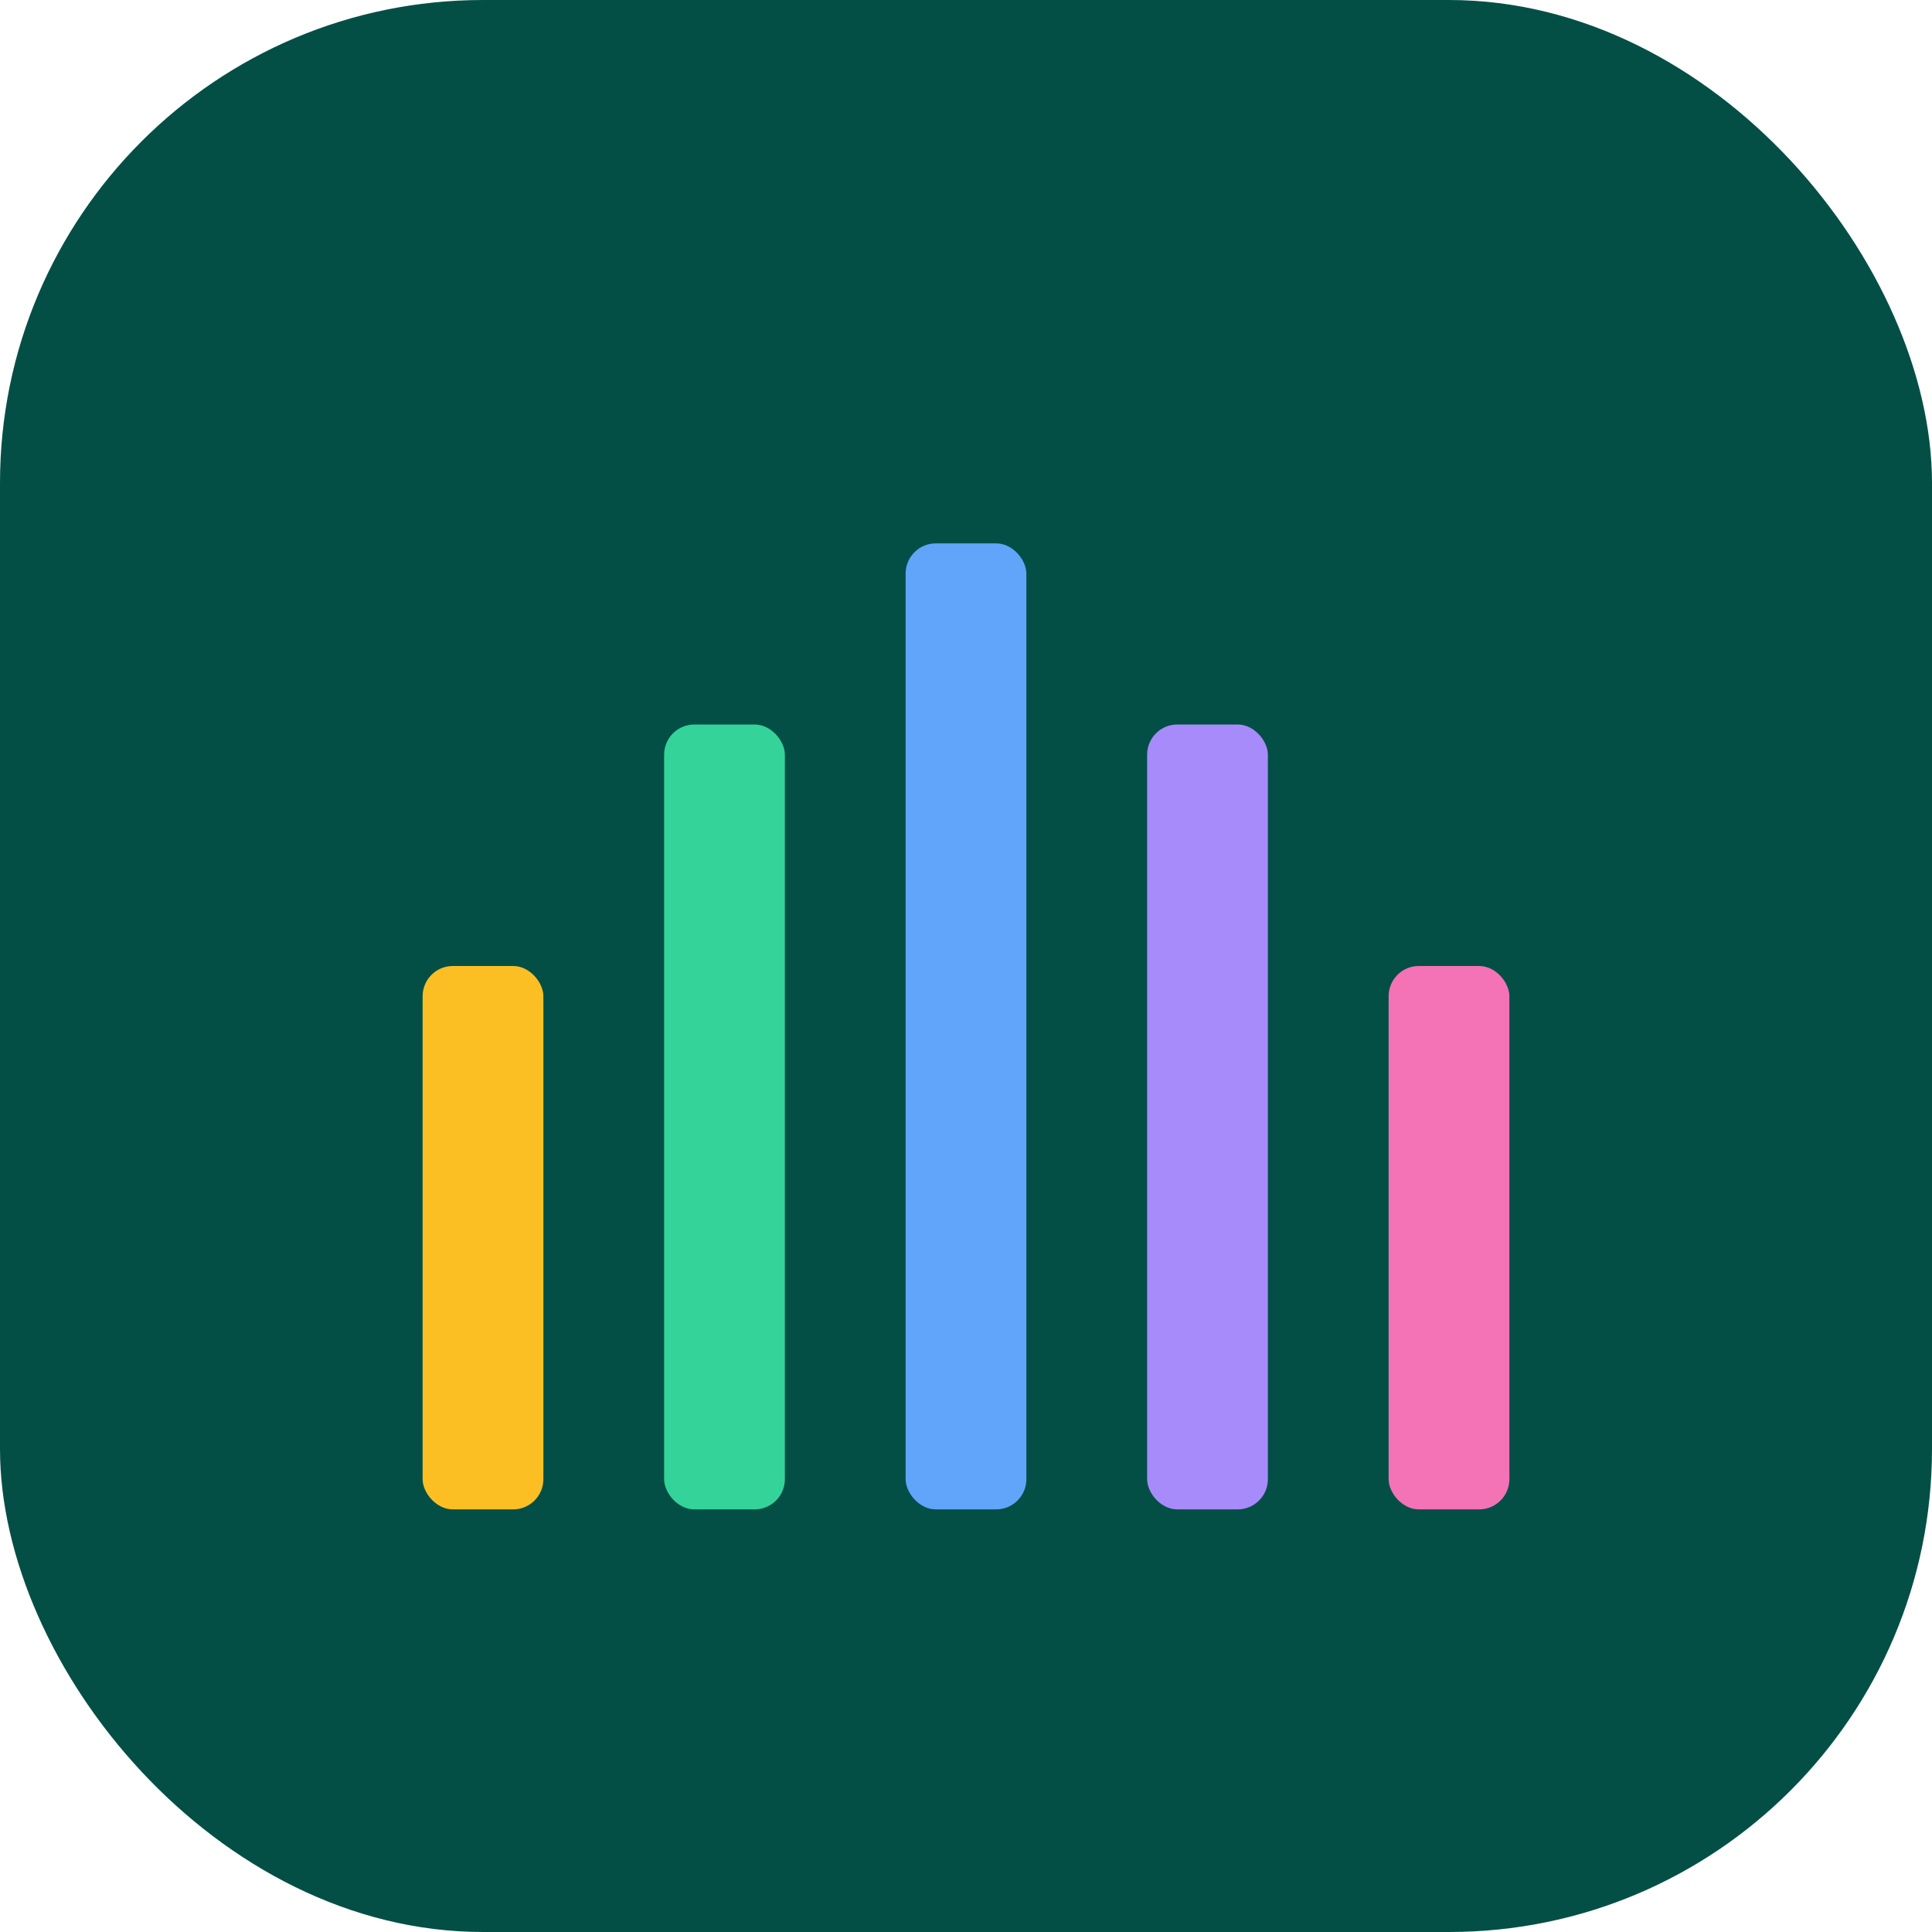
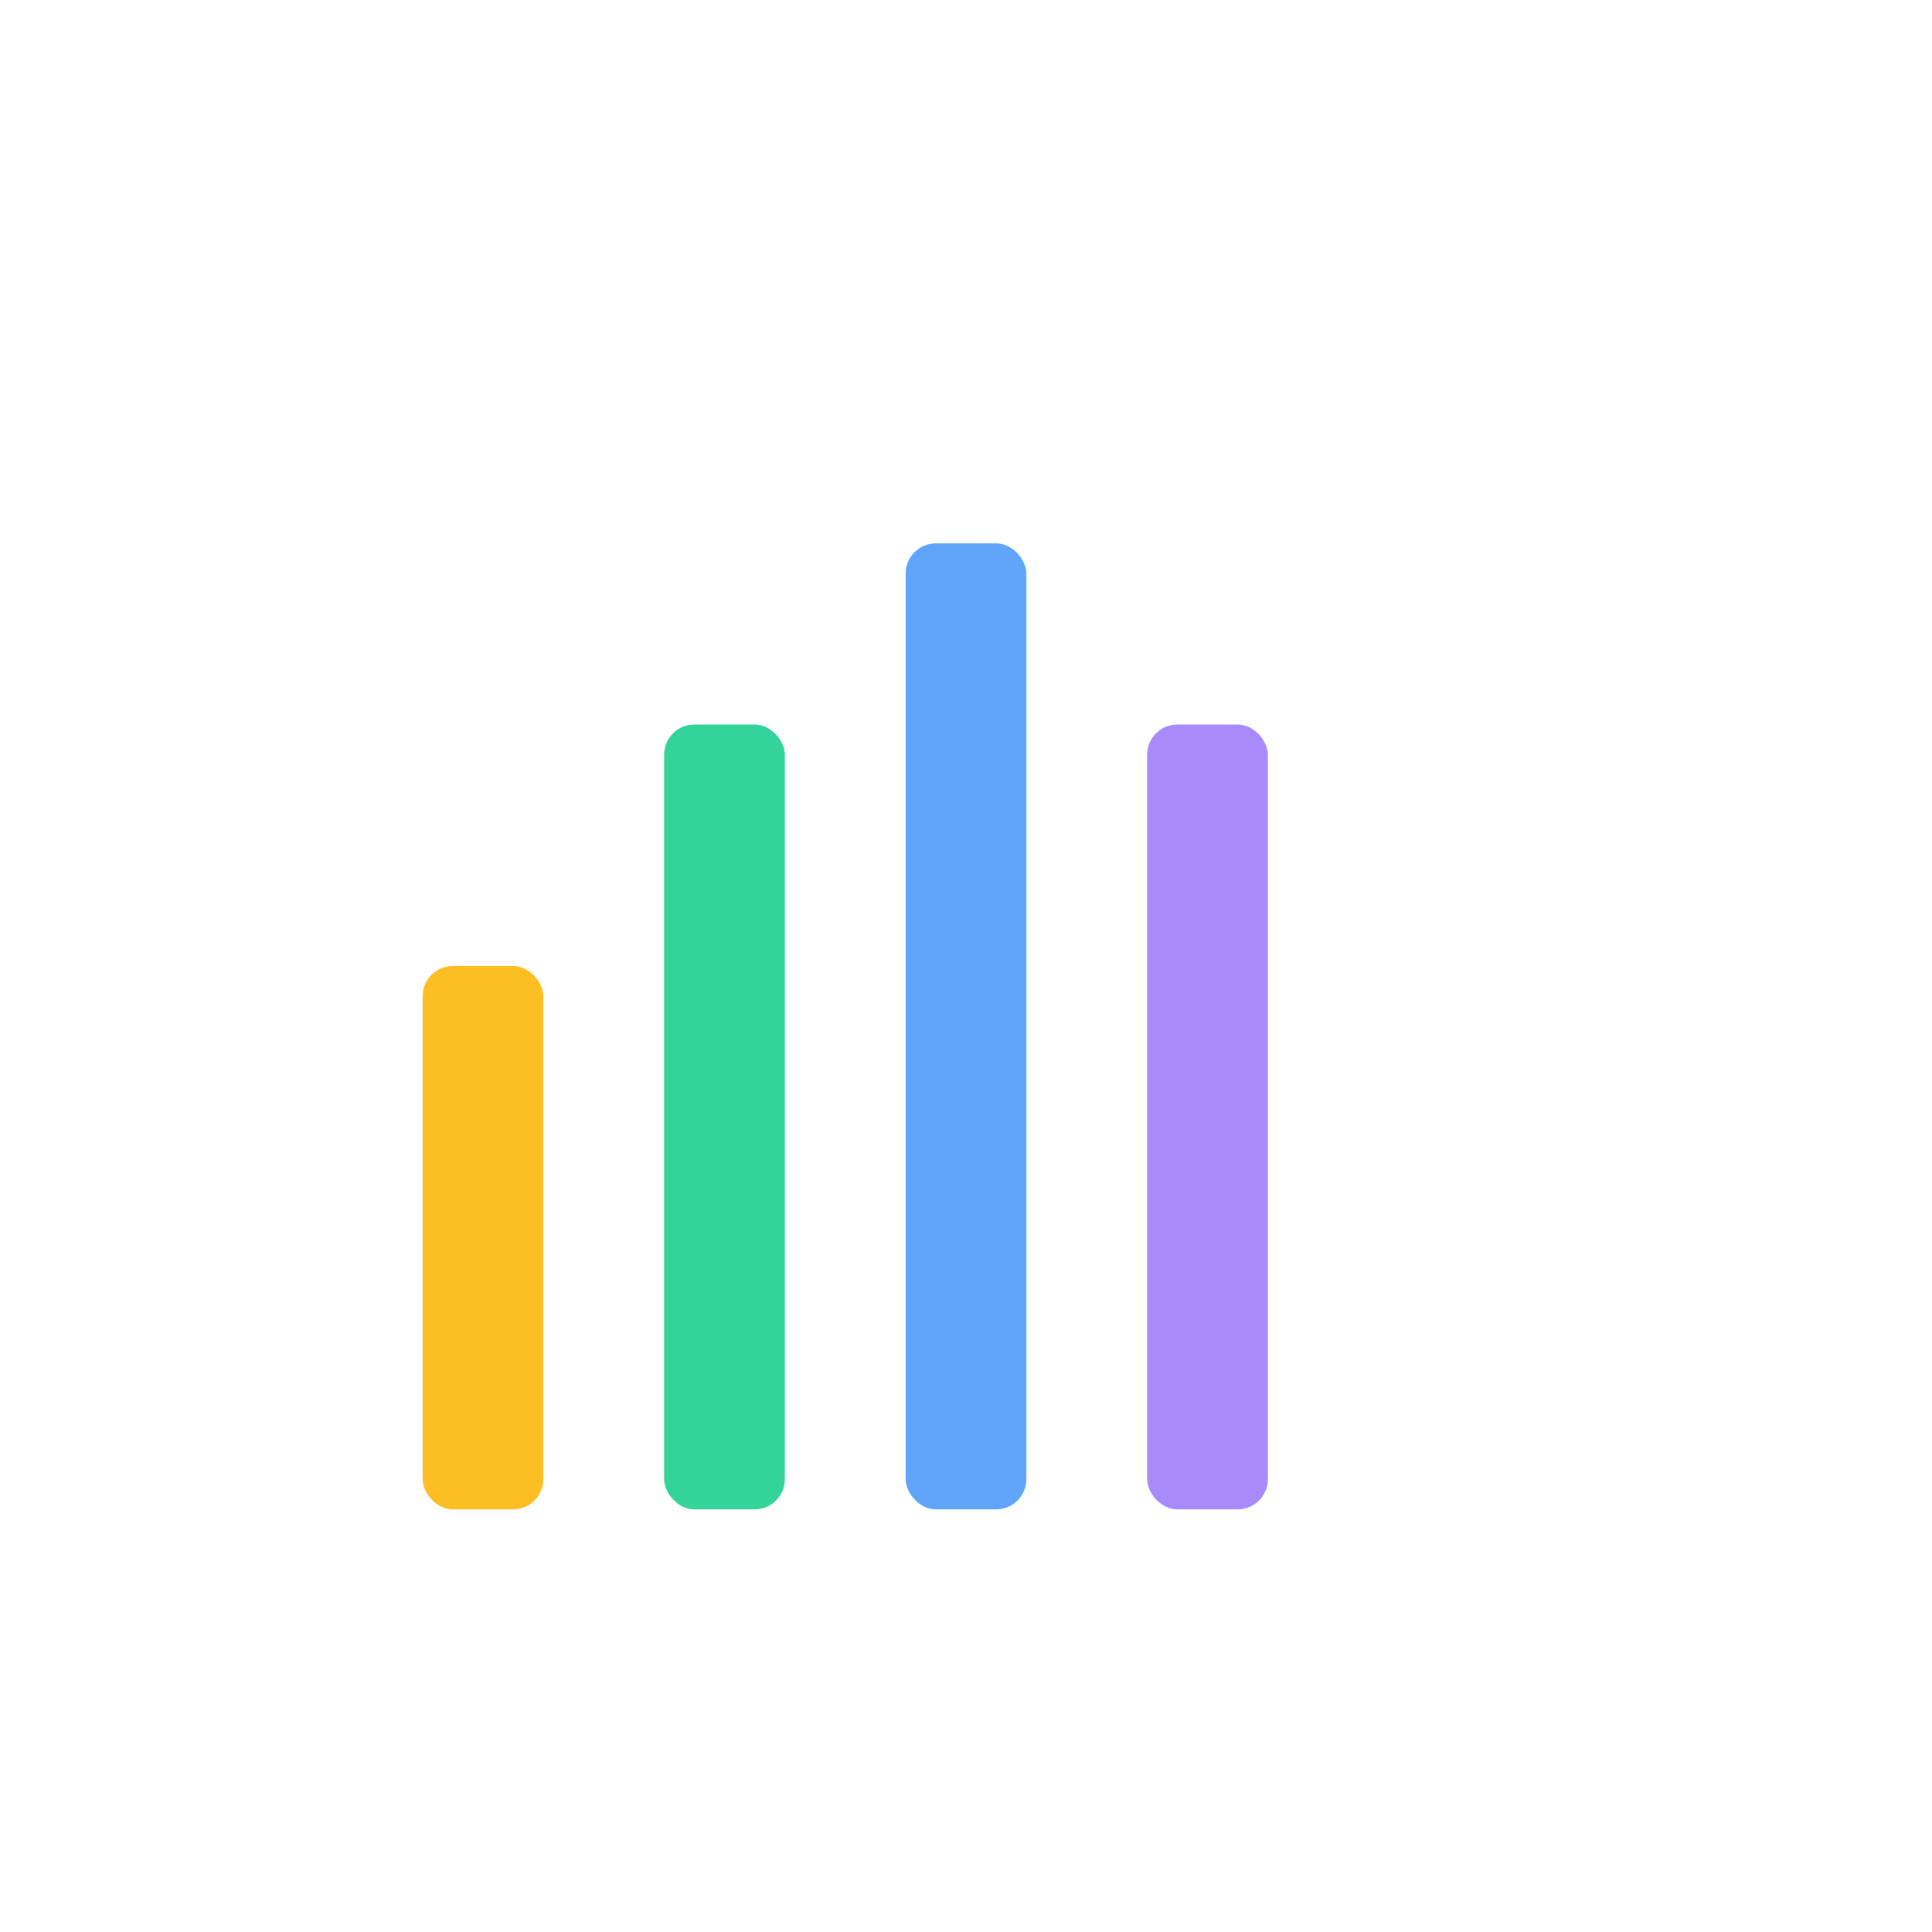
<svg xmlns="http://www.w3.org/2000/svg" width="192" height="192" viewBox="0 0 256 256">
-   <rect width="256" height="256" rx="64" fill="rgb(3,79,70)" />
  <rect x="56" y="128" width="16" height="72" rx="4" fill="#FBBF24" />
  <rect x="88" y="96" width="16" height="104" rx="4" fill="#34D399" />
  <rect x="120" y="72" width="16" height="128" rx="4" fill="#60A5FA" />
  <rect x="152" y="96" width="16" height="104" rx="4" fill="#A78BFA" />
-   <rect x="184" y="128" width="16" height="72" rx="4" fill="#F472B6" />
</svg>